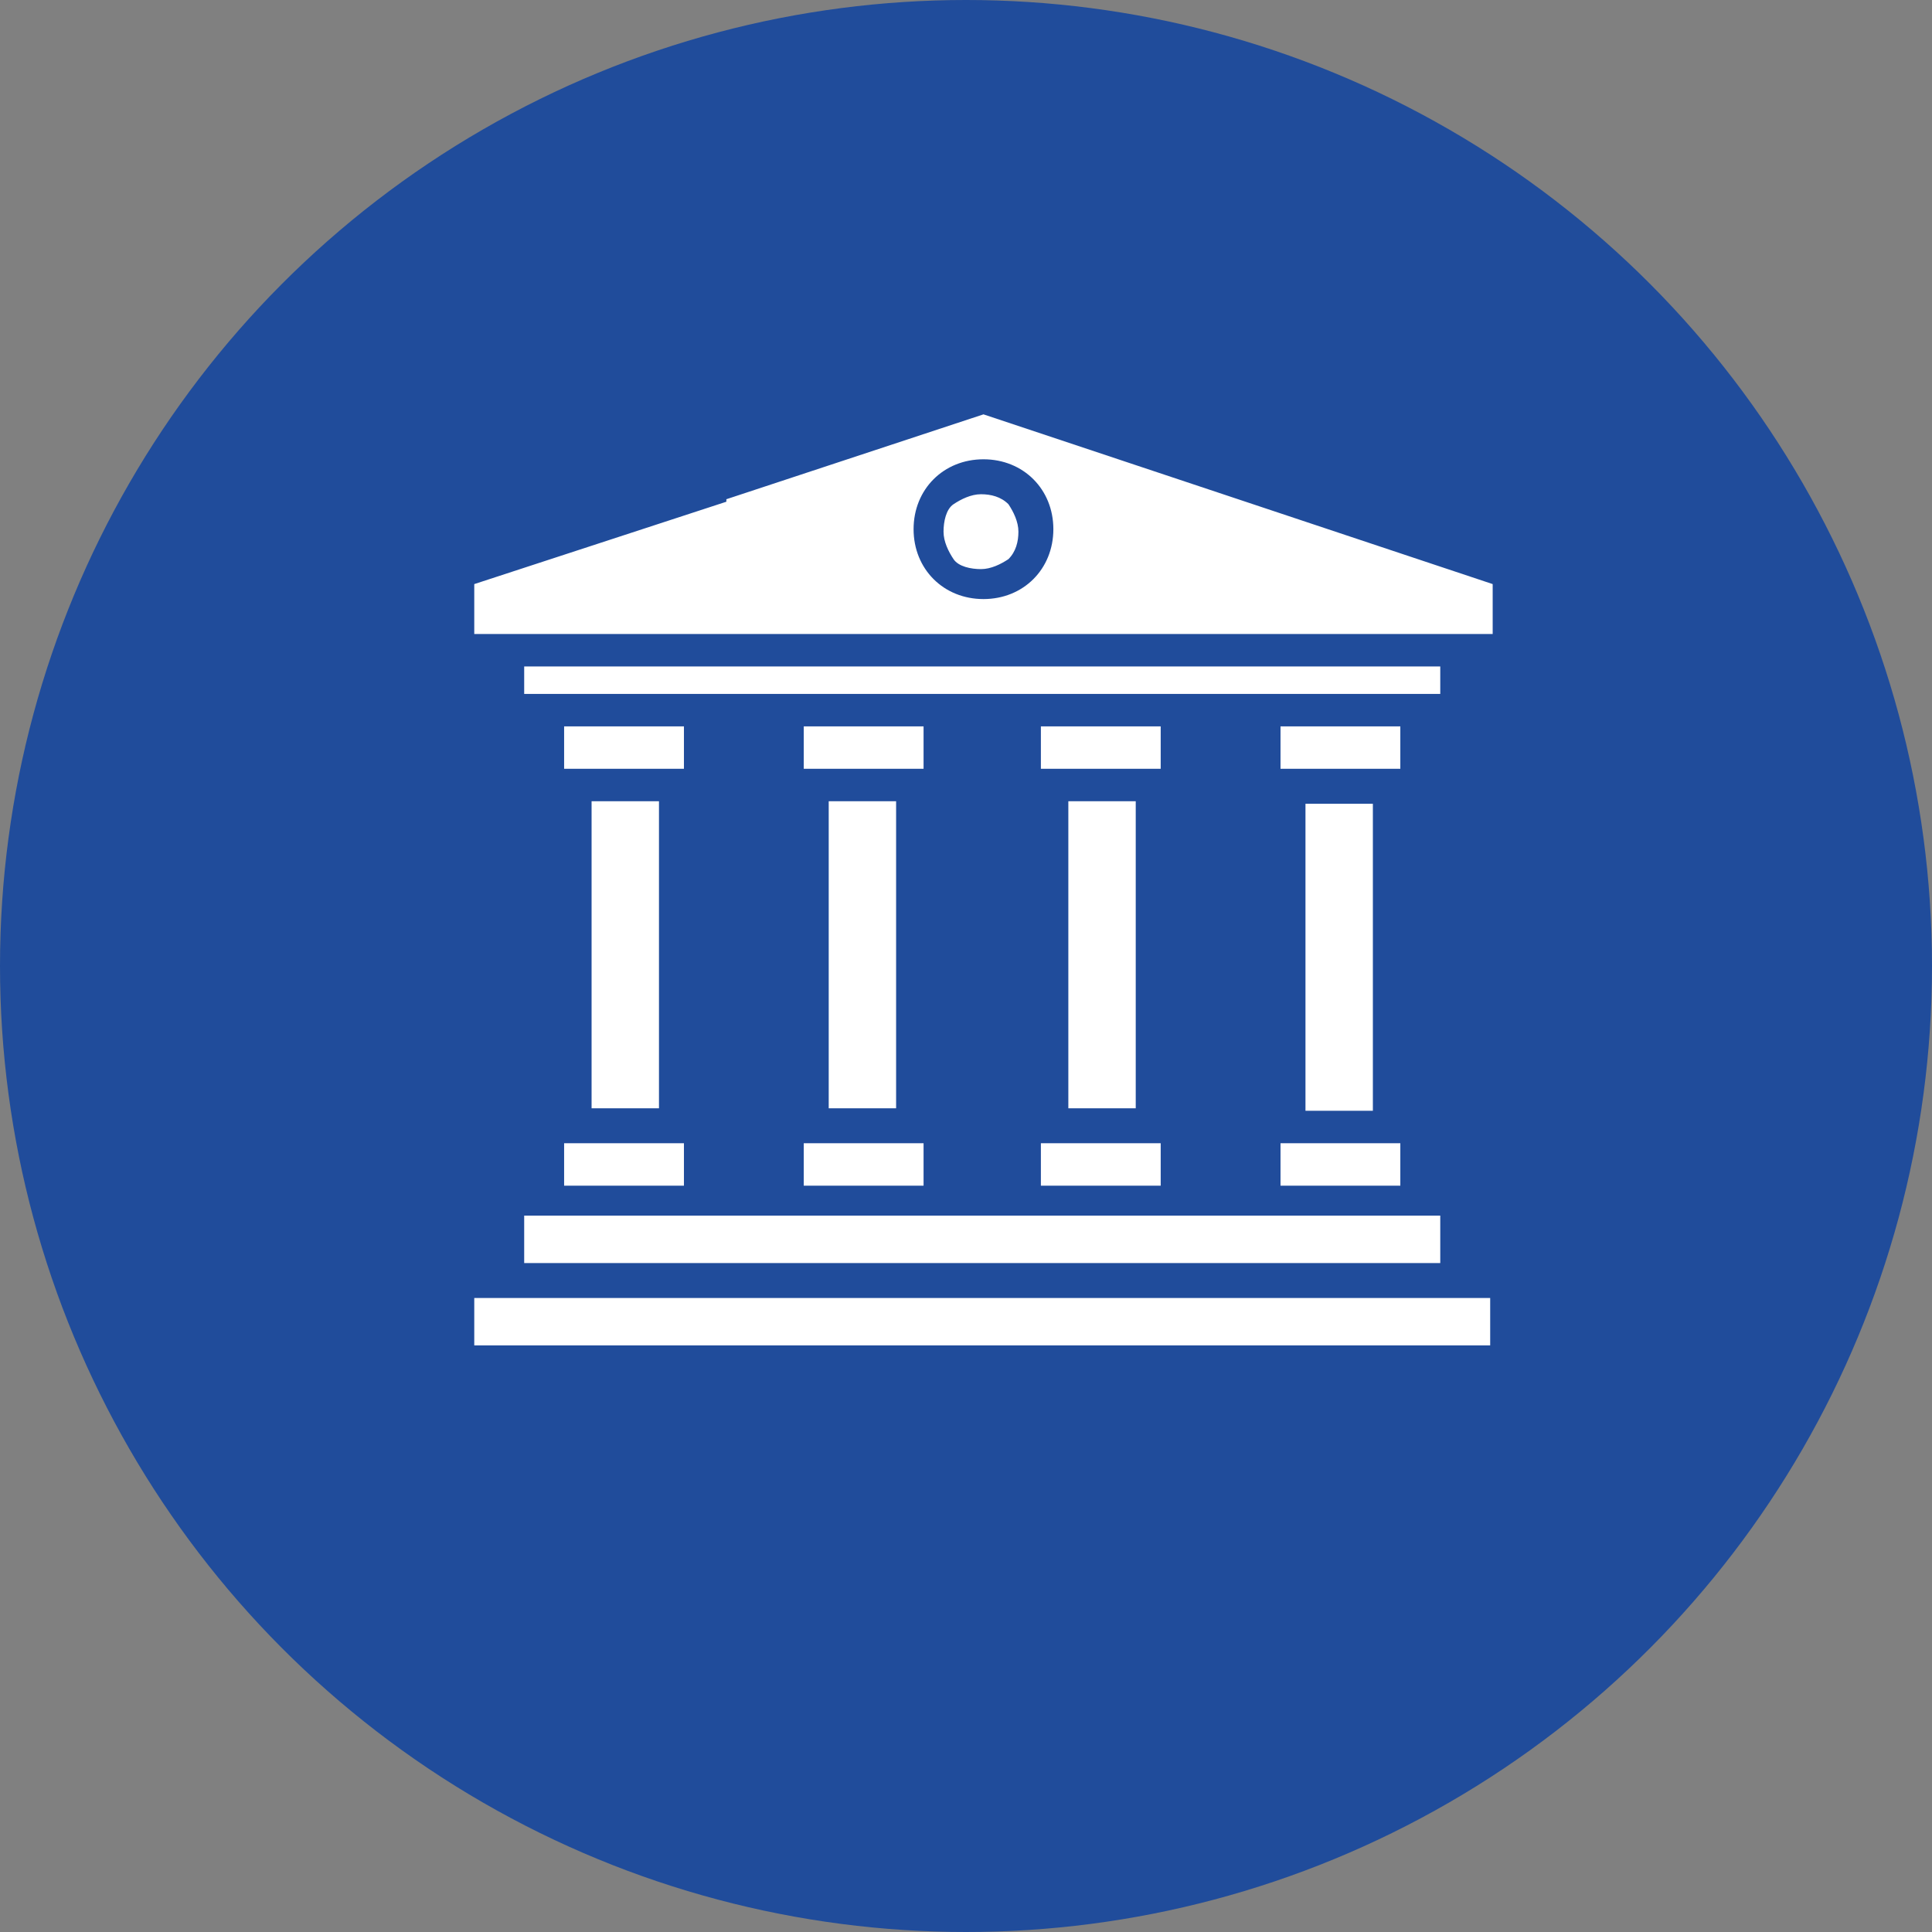
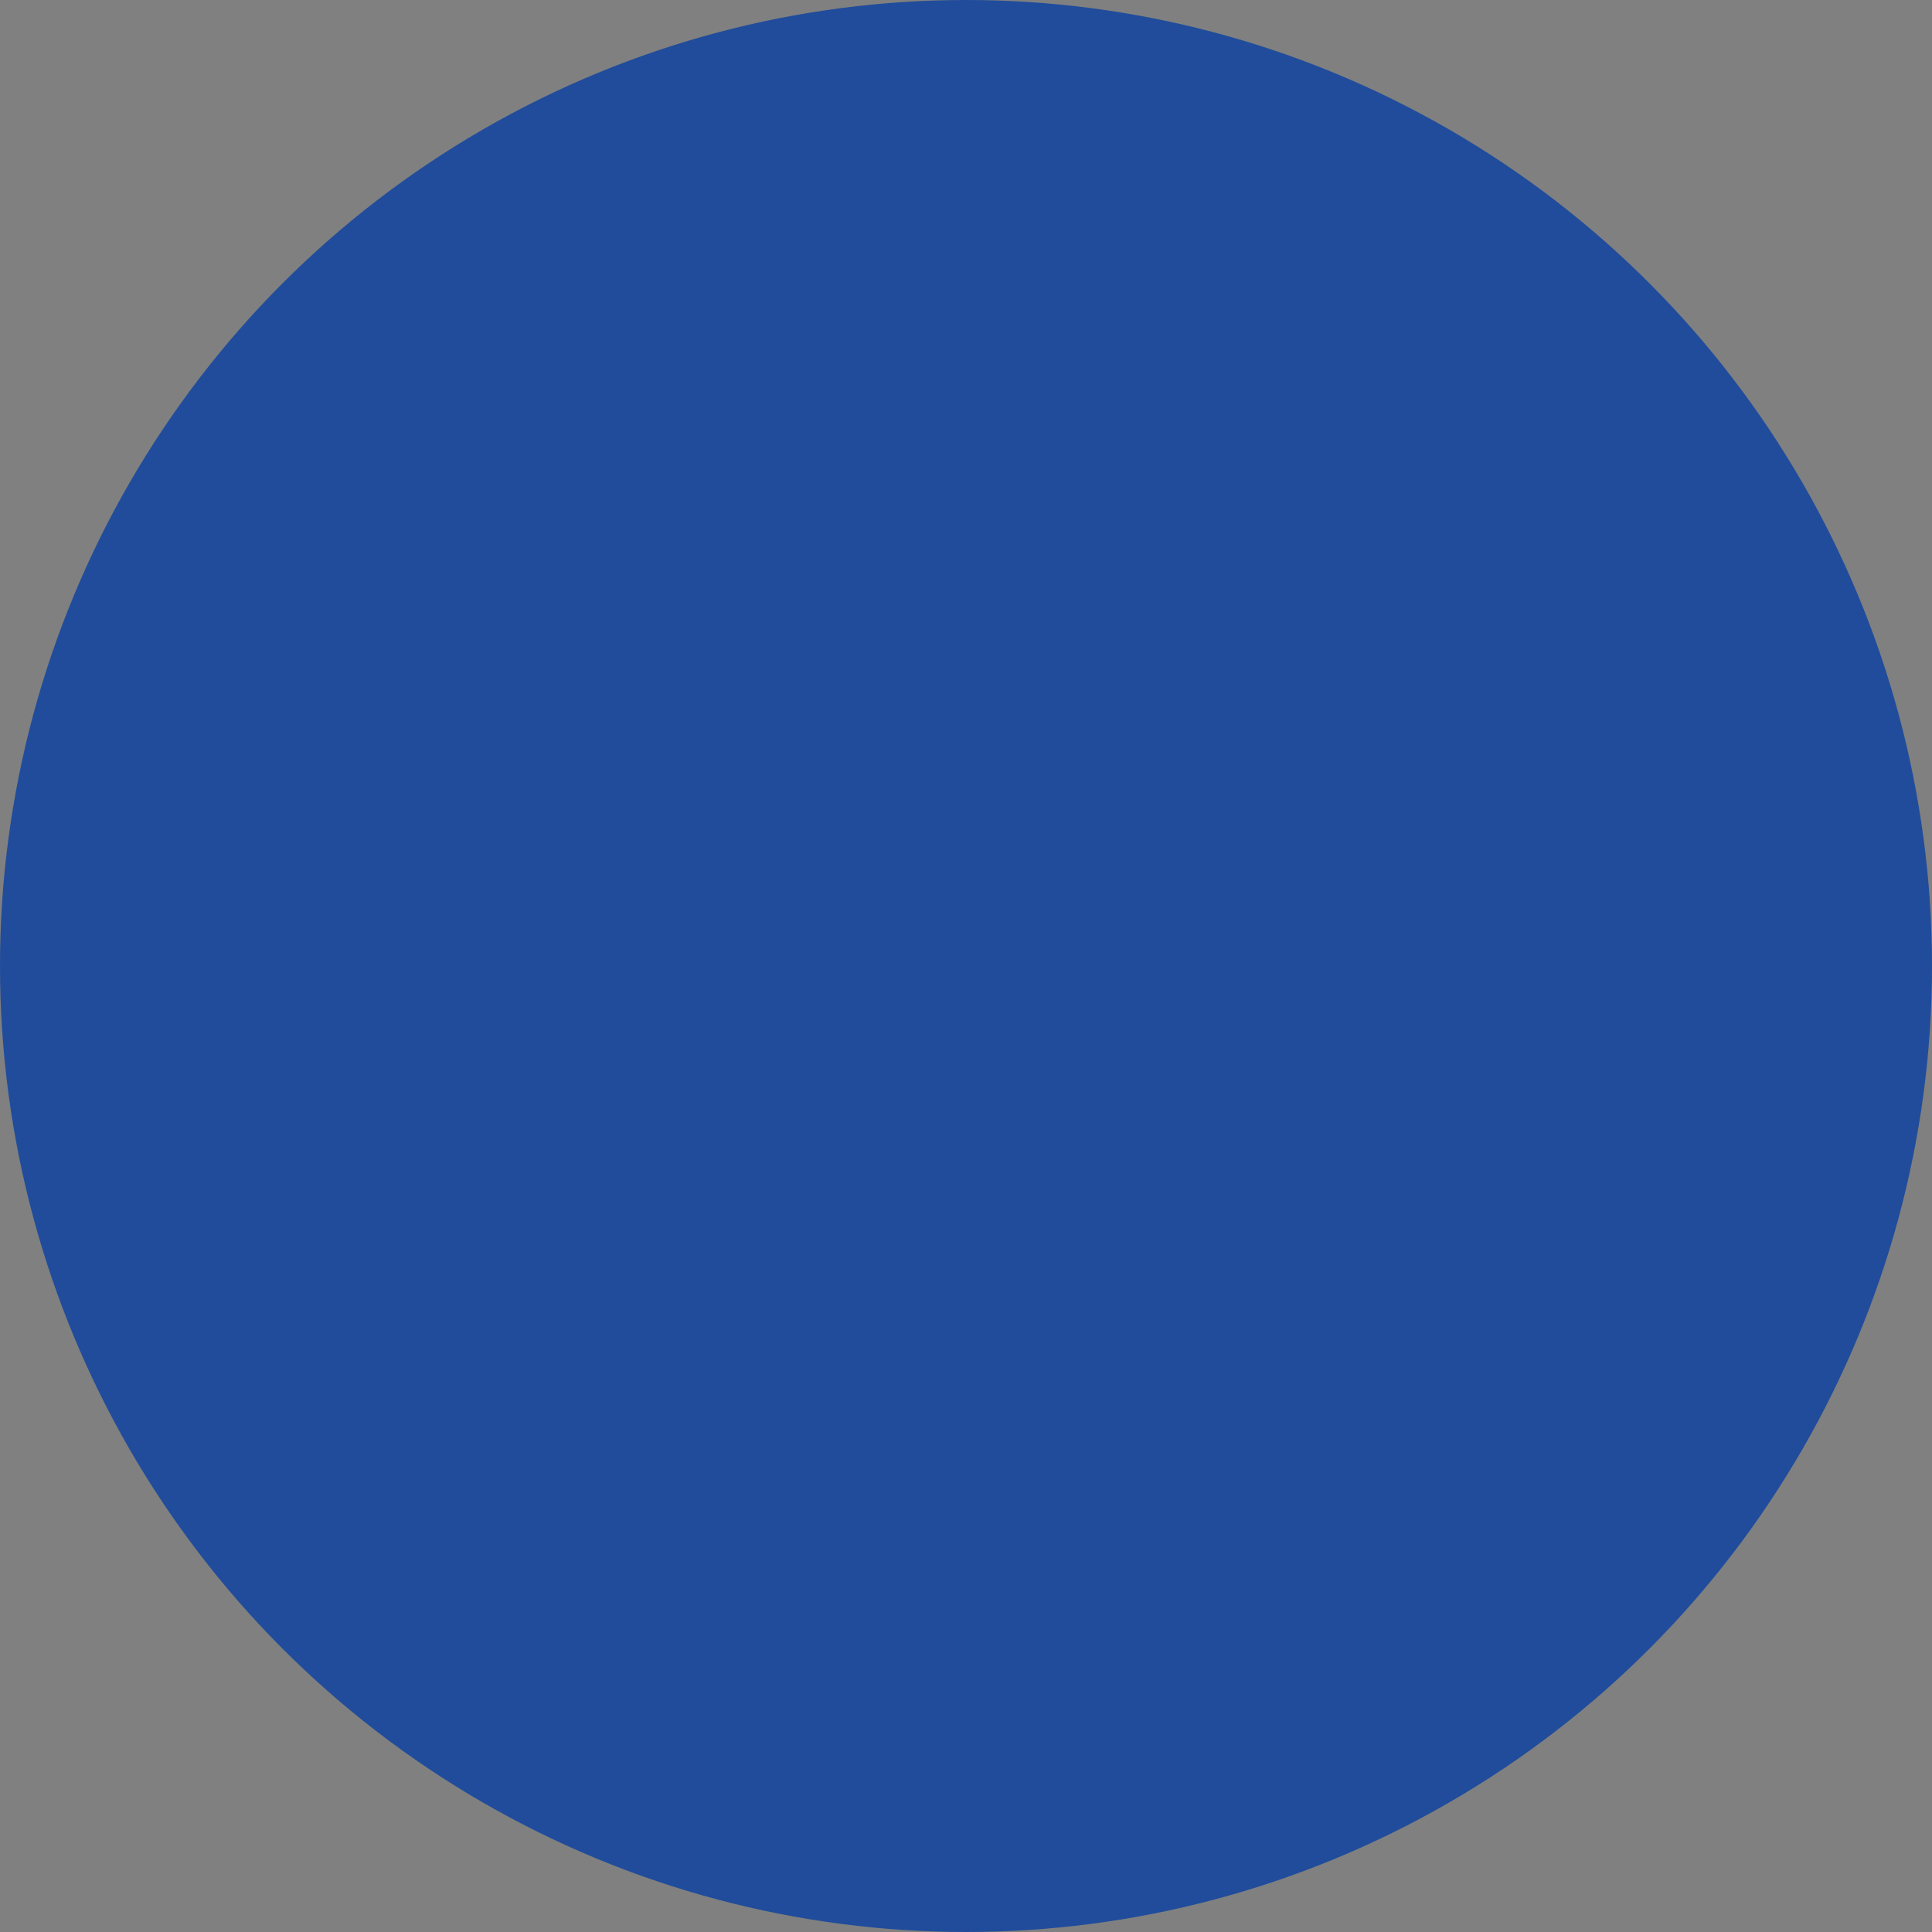
<svg xmlns="http://www.w3.org/2000/svg" id="Calque_1" version="1.1" viewBox="0 0 77.4 77.4">
  <rect x="0" y="0" width="77.4" height="77.4" fill="#808080" stroke="none" />
  <defs>
    <style>
      .st0 {
        fill: #fff;
        fill-rule: evenodd;
      }

      .st1 {
        fill: #204c9b;
      }
    </style>
  </defs>
  <g id="Picto">
    <circle id="Ellipse_1" class="st1" cx="38.7" cy="38.7" r="38.7" />
-     <path class="st0" d="M40.4,20.2c-.3-.3-.7-.4-1.1-.4s-.8.2-1.1.4-.4.7-.4,1.1.2.8.4,1.1.7.4,1.1.4.8-.2,1.1-.4c.3-.3.4-.7.4-1.1s-.2-.8-.4-1.1h0ZM39.4,18.4c.8,0,1.5.3,2,.8.5.5.8,1.2.8,2s-.3,1.5-.8,2c-.5.5-1.2.8-2,.8s-1.5-.3-2-.8-.8-1.2-.8-2,.3-1.5.8-2,1.2-.8,2-.8h0ZM59.7,52H19v1.9h40.7v-1.9ZM29.1,20l10.3-3.4,20.4,6.8v2H19s0-2,0-2l10.1-3.3h0ZM57.7,27.8v-1.1H21v1.1h36.7ZM51.7,30.8h4.4v-1.7h-4.8v1.7h.4ZM52.3,32.2v12.3h2.7v-12.3h-2.7ZM41.7,29.1v1.7h4.8v-1.7h-4.8ZM45.5,44.4v-12.3h-2.7v12.3h2.7ZM32.2,29.1v1.7h4.8v-1.7h-4.8ZM35.9,44.4v-12.3h-2.7v12.3h2.7ZM22.6,29.1v1.7h4.8v-1.7h-4.8ZM51.3,47.5h4.8v-1.7h-4.8v1.7ZM41.7,47.5h4.8v-1.7h-4.8v1.7ZM32.2,47.5h4.8v-1.7h-4.8v1.7ZM22.6,47.5h4.8v-1.7h-4.8v1.7ZM57.7,50.6v-1.9H21v1.9h36.7,0ZM26.4,44.4v-12.3h-2.7v12.3h2.7Z" />
  </g>
</svg>